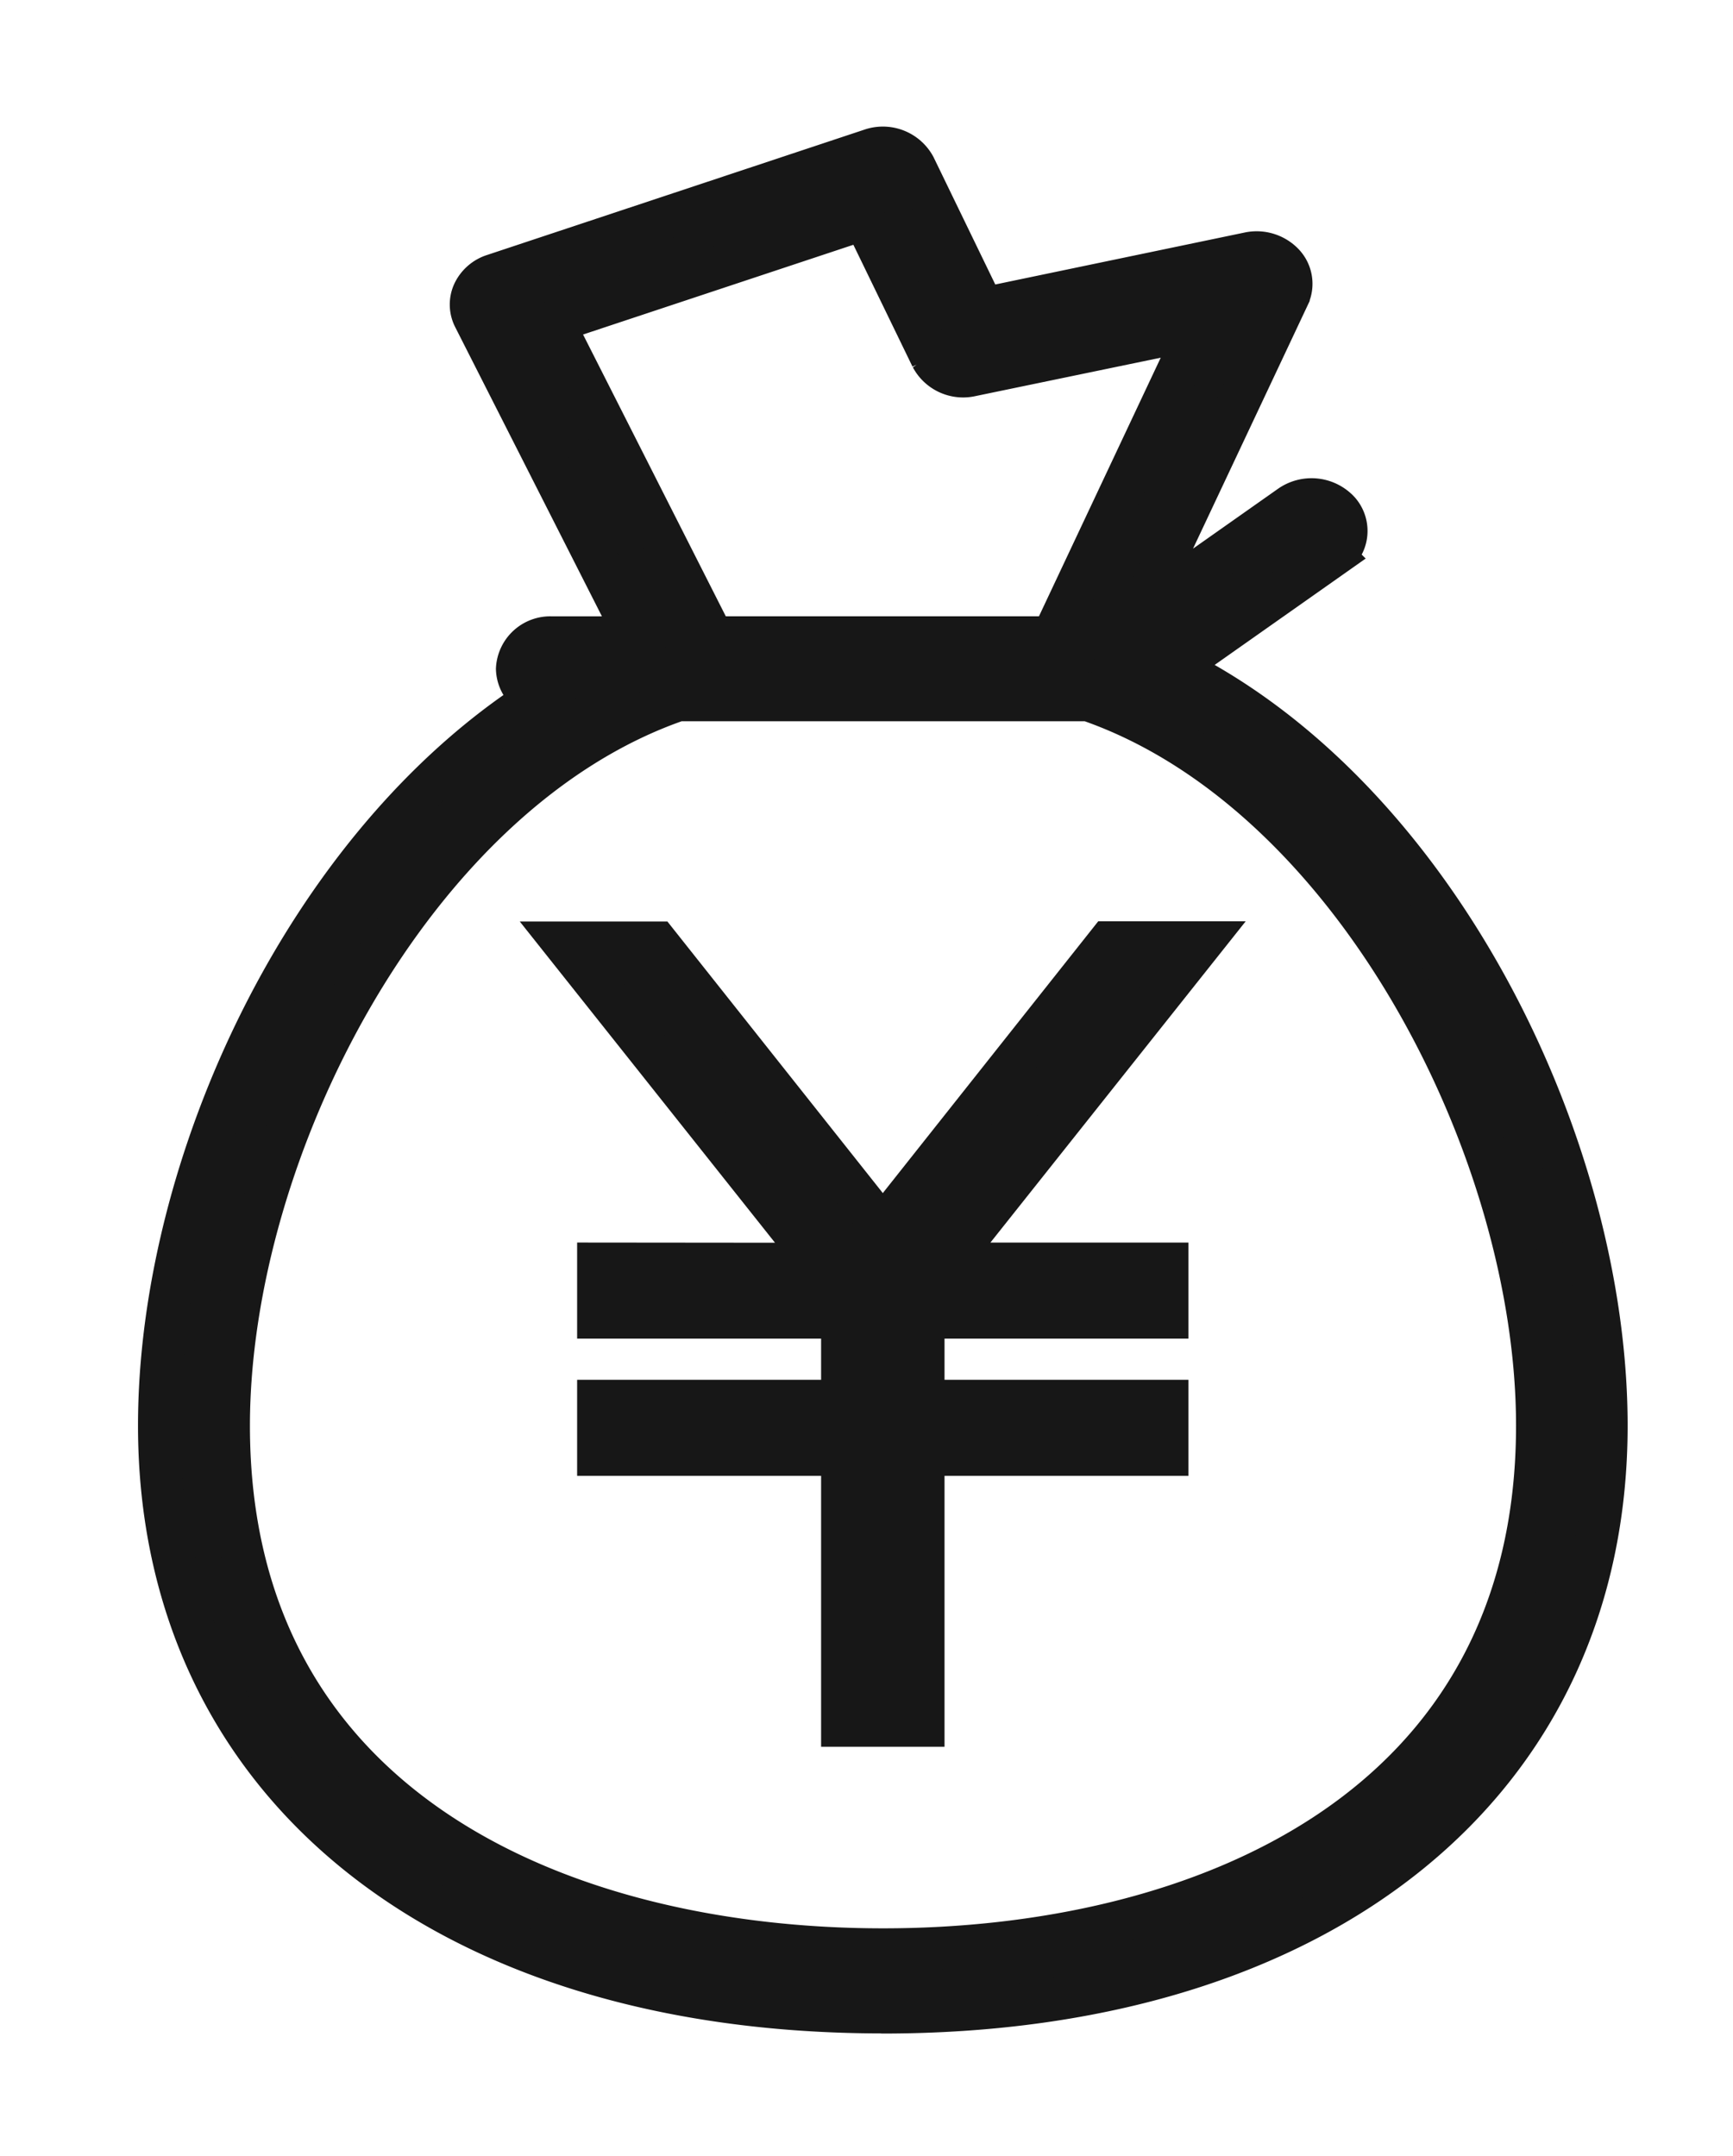
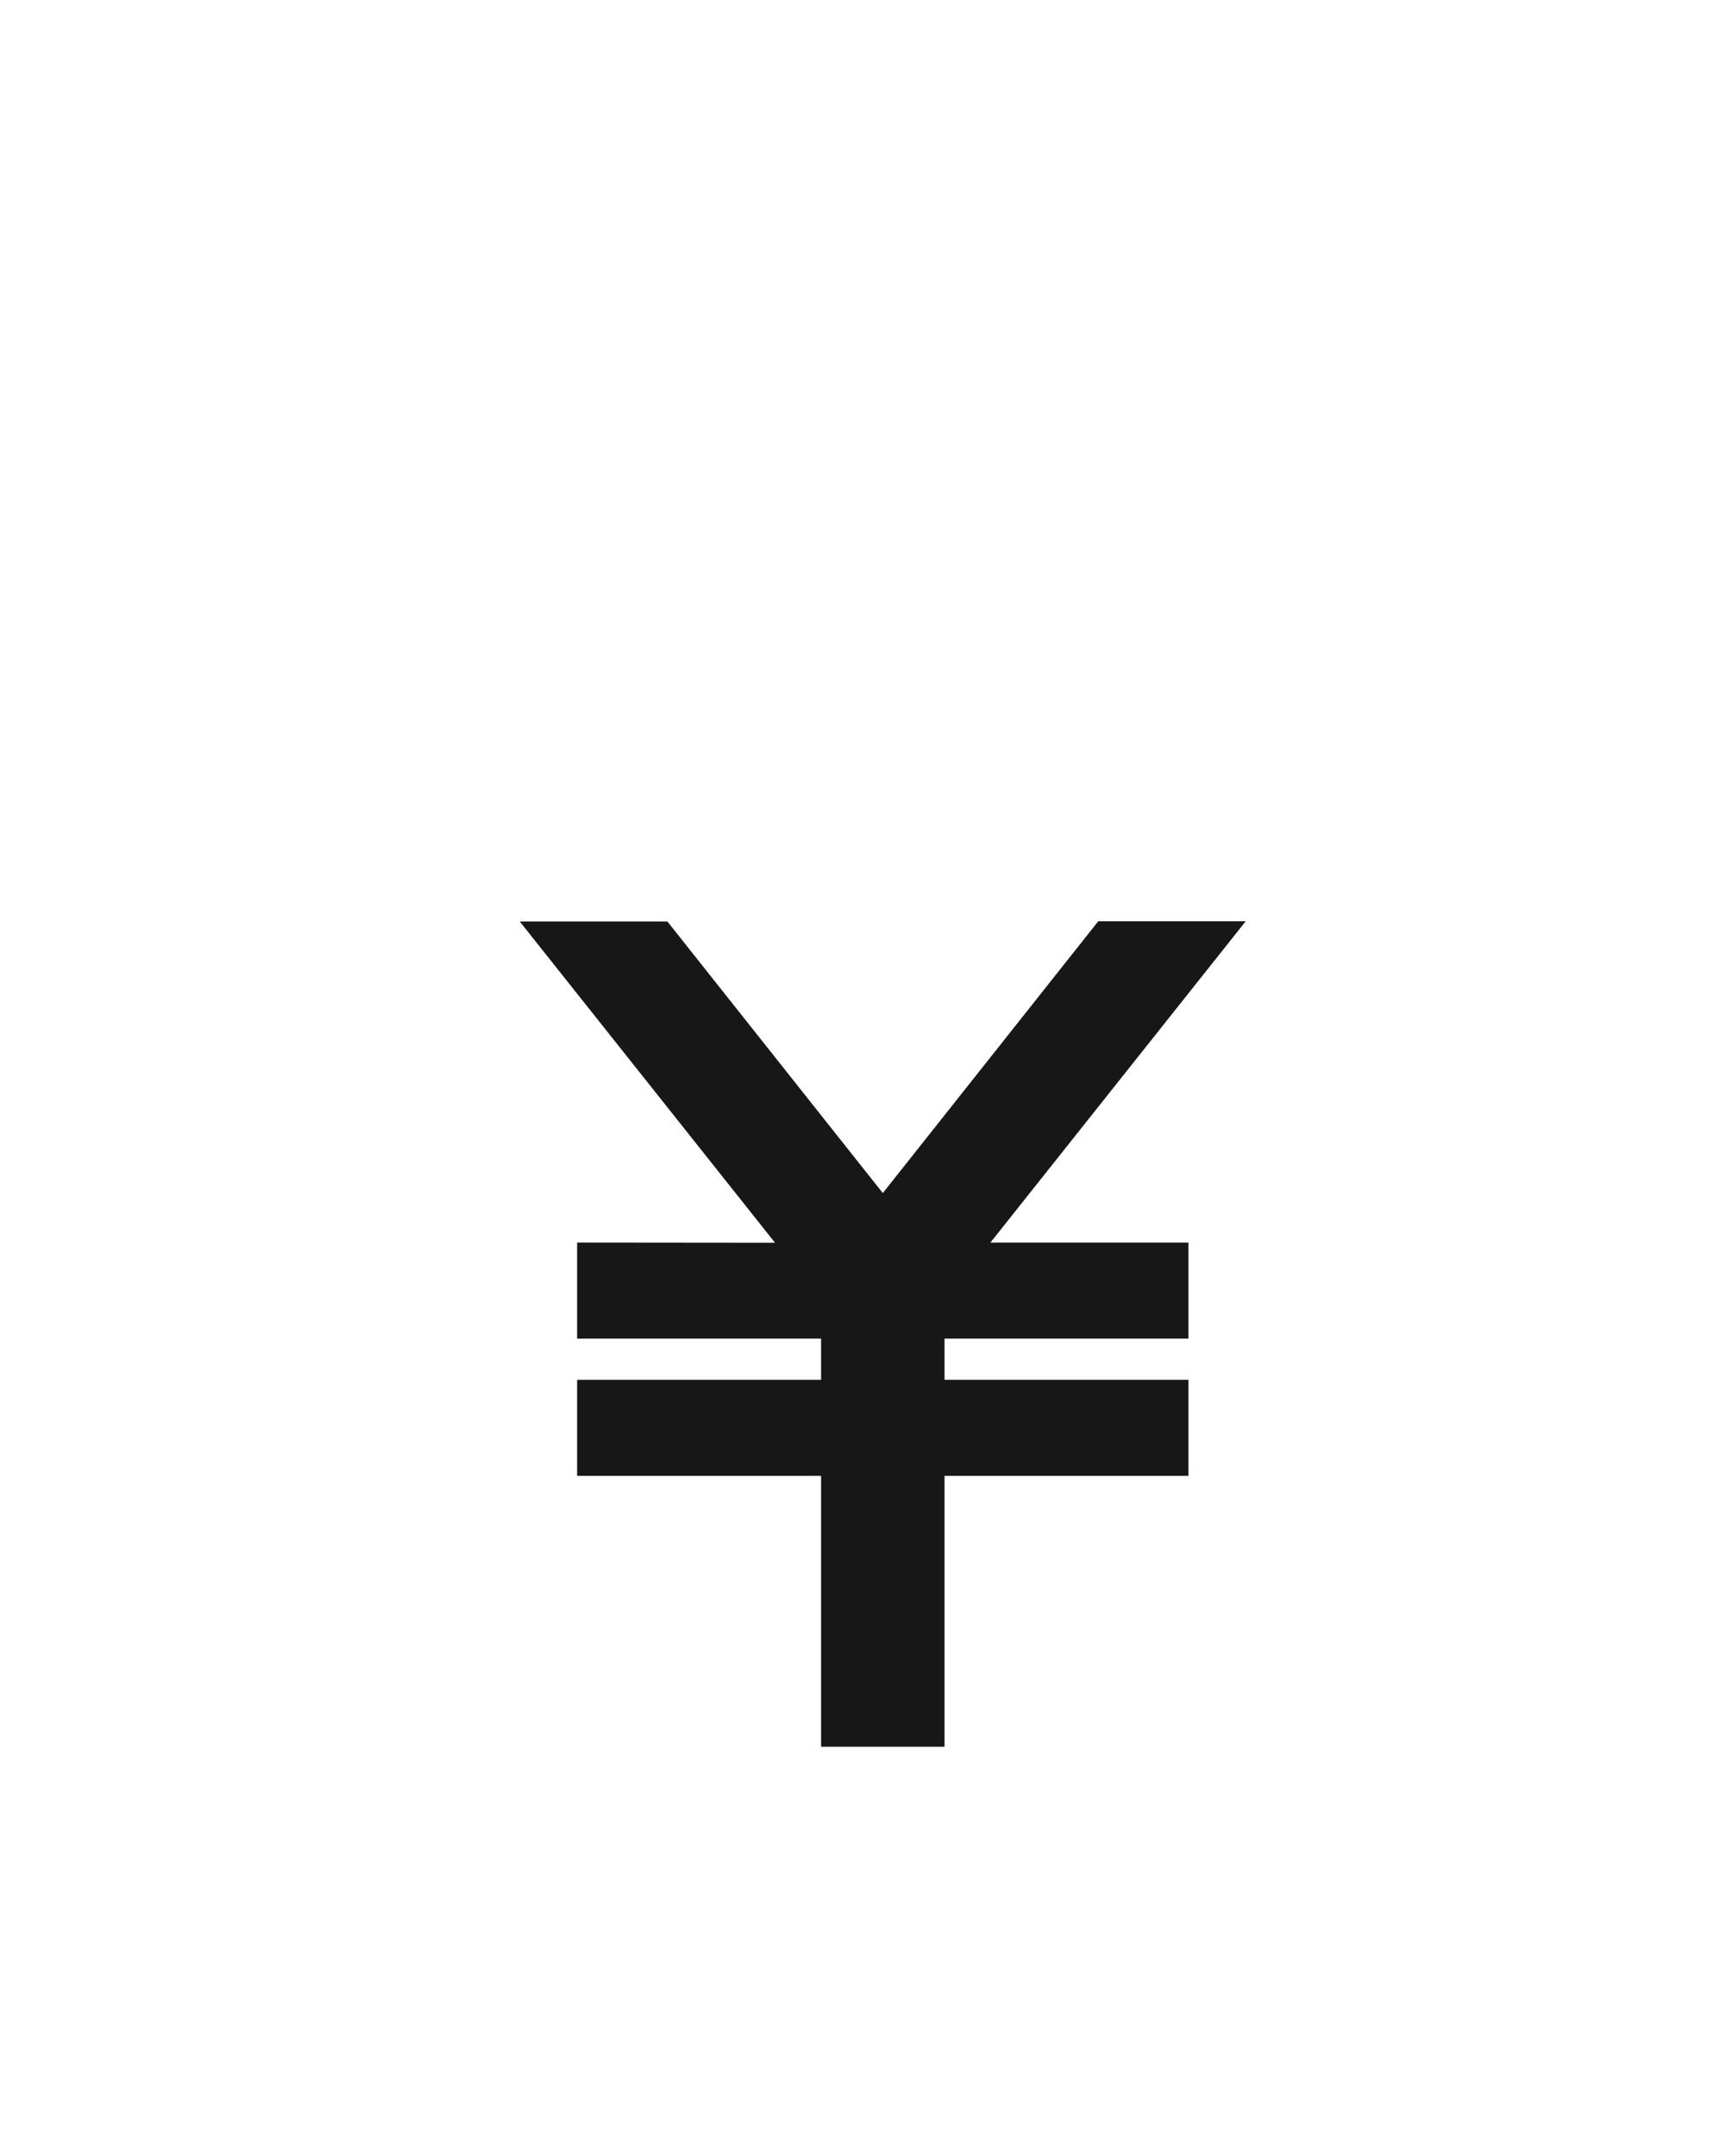
<svg xmlns="http://www.w3.org/2000/svg" width="41" height="51" viewBox="0 0 41 51">
  <defs>
    <clipPath id="clip-path">
      <rect id="長方形_338" data-name="長方形 338" width="41" height="51" transform="translate(6 -2.408)" fill="none" />
    </clipPath>
  </defs>
  <g id="icon_02" transform="translate(-6 2.408)" clip-path="url(#clip-path)">
-     <path id="パス_443" data-name="パス 443" d="M59.873,44.108c10.4,0,17.121-5.448,17.121-13.879,0-6.643-4.028-14.867-10.221-17.94l3.75-2.641A.7.7,0,0,0,70.667,8.6a.884.884,0,0,0-1.154-.129l-3.559,2.507,3.519-7.471a.687.687,0,0,0-.126-.768.875.875,0,0,0-.815-.247L62.254,3.8,60.627.444a.856.856,0,0,0-1.037-.4L50.667,3.008a.792.792,0,0,0-.476.412.676.676,0,0,0,.012.595l3.839,7.567h-2a.786.786,0,0,0-.822.743A.744.744,0,0,0,51.71,13c-5.472,3.5-8.958,11.046-8.958,17.226,0,8.431,6.72,13.879,17.121,13.879m-7.8-39.982,7.362-2.444,1.59,3.277a.849.849,0,0,0,.938.426L67.327,4.27l-3.443,7.311H55.851Zm2.947,8.941h9.716c6.282,2.17,10.618,10.65,10.618,17.162,0,9.137-7.995,12.393-15.477,12.393S44.4,39.366,44.4,30.229c0-6.512,4.336-14.992,10.619-17.162" transform="translate(-32.987 1.091)" fill="#171717" stroke="#171717" stroke-linecap="round" stroke-width="1" />
    <path id="パス_444" data-name="パス 444" d="M72.658,70.854v1.272H78.43V74.1H72.658v1.272H78.43v6.41h1.92v-6.41h5.771V74.1H80.35V72.126h5.771V70.854H80.9l6.039-7.6H84.728L79.39,69.988l-5.338-6.729H71.837l6.039,7.6Z" transform="translate(-52.504 -43.367)" fill="#171717" stroke="#171717" stroke-linecap="round" stroke-width="1" />
  </g>
</svg>